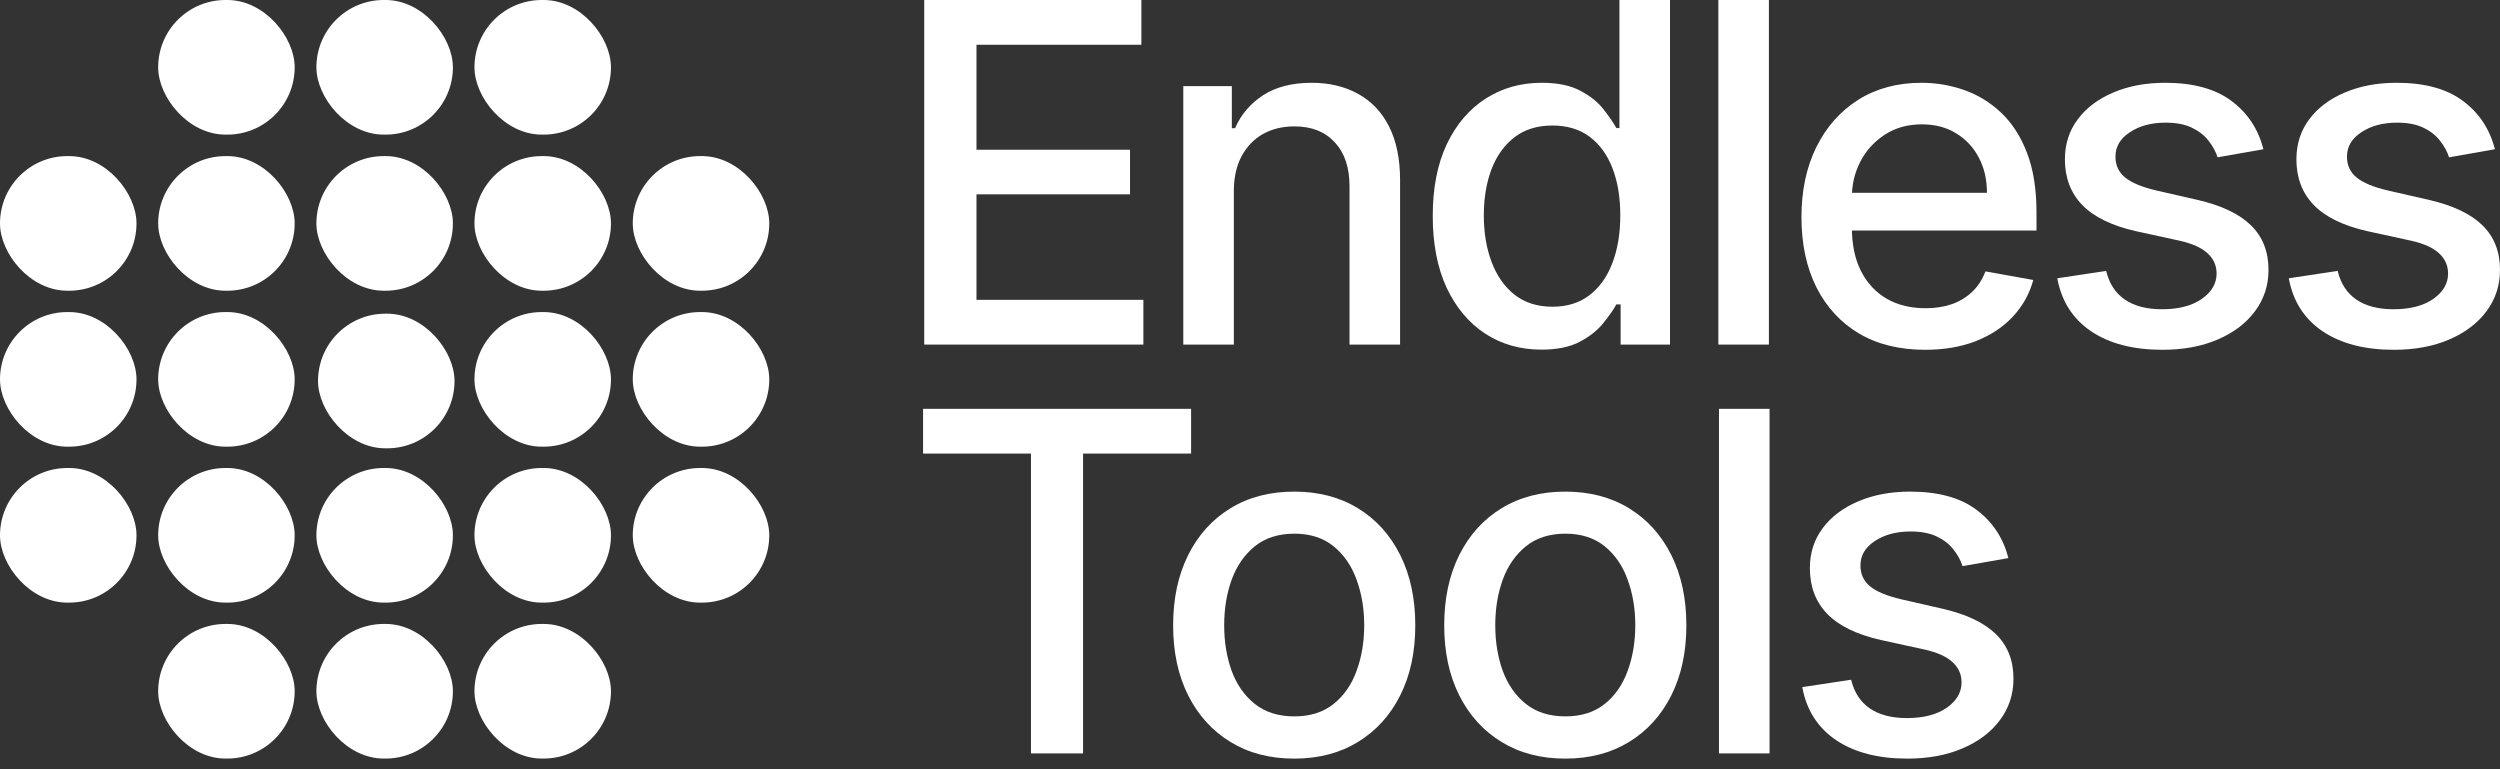
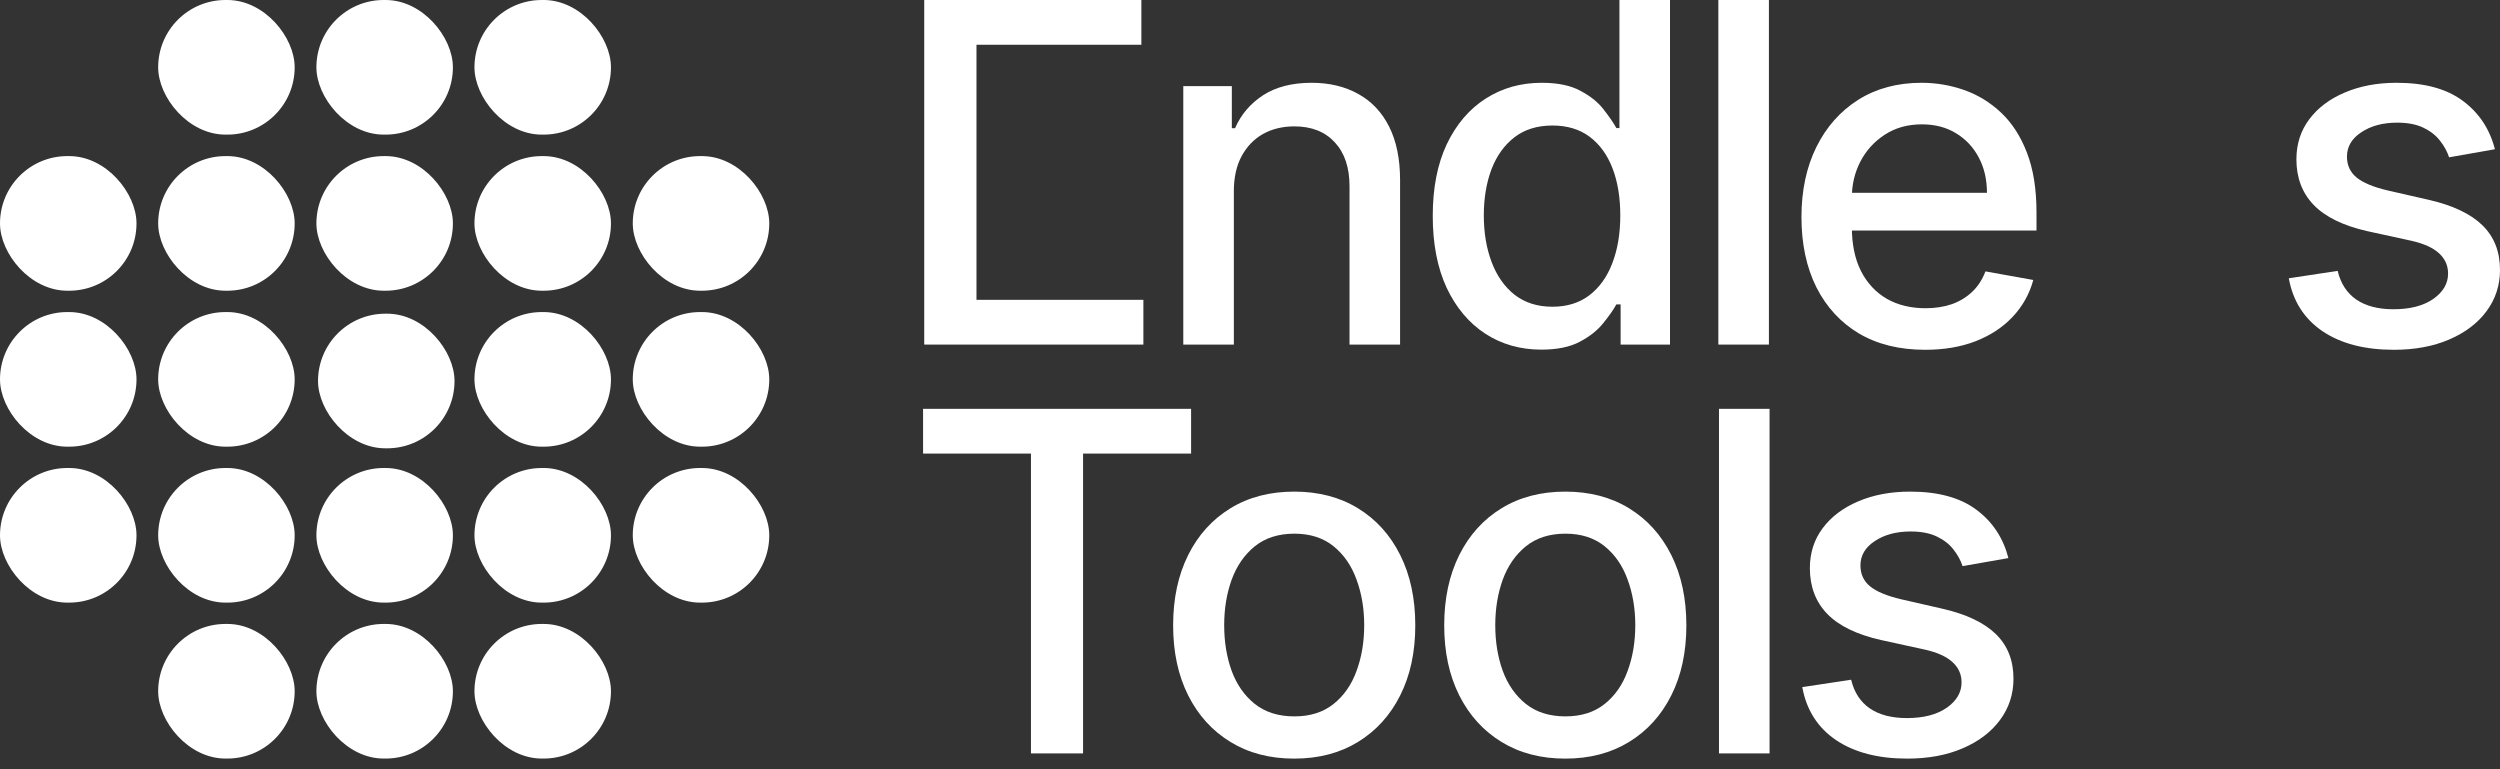
<svg xmlns="http://www.w3.org/2000/svg" width="130" height="40" viewBox="0 0 130 40" fill="none">
  <rect x="0" y="0" width="130" height="40" fill="#333333" stroke="none" />
  <rect x="24.672" width="7.098" height="7" rx="3.5" fill="white" />
  <rect x="16.453" width="7.098" height="7" rx="3.5" fill="white" />
  <rect x="8.225" width="7.098" height="7" rx="3.5" fill="white" />
  <rect x="24.672" y="8.117" width="7.098" height="7" rx="3.5" fill="white" />
  <rect x="16.453" y="8.117" width="7.098" height="7" rx="3.5" fill="white" />
  <rect x="8.225" y="8.117" width="7.098" height="7" rx="3.5" fill="white" />
  <rect y="8.117" width="7.098" height="7" rx="3.5" fill="white" />
  <rect x="32.904" y="8.117" width="7.098" height="7" rx="3.5" fill="white" />
  <rect x="24.672" y="16.227" width="7.098" height="7" rx="3.5" fill="white" />
  <rect x="16.537" y="16.312" width="7.098" height="7" rx="3.5" fill="white" />
  <rect x="8.225" y="16.227" width="7.098" height="7" rx="3.5" fill="white" />
  <rect y="16.227" width="7.098" height="7" rx="3.5" fill="white" />
  <rect x="32.904" y="16.227" width="7.098" height="7" rx="3.5" fill="white" />
  <rect x="24.672" y="24.336" width="7.098" height="7" rx="3.5" fill="white" />
  <rect x="16.453" y="24.336" width="7.098" height="7" rx="3.5" fill="white" />
  <rect x="8.225" y="24.336" width="7.098" height="7" rx="3.5" fill="white" />
  <rect y="24.336" width="7.098" height="7" rx="3.5" fill="white" />
  <rect x="32.904" y="24.336" width="7.098" height="7" rx="3.5" fill="white" />
  <rect x="24.672" y="32.445" width="7.098" height="7" rx="3.5" fill="white" />
  <rect x="16.453" y="32.445" width="7.098" height="7" rx="3.5" fill="white" />
  <rect x="8.225" y="32.445" width="7.098" height="7" rx="3.5" fill="white" />
-   <path d="M48.06 17.918V0H59.351V2.327H50.777V7.787H58.761V10.105H50.777V15.591H59.456V17.918H48.06Z" fill="white" />
+   <path d="M48.06 17.918V0H59.351V2.327H50.777V7.787H58.761H50.777V15.591H59.456V17.918H48.06Z" fill="white" />
  <path d="M64.16 9.939V17.918H61.531V4.48H64.055V6.667H64.222C64.532 5.955 65.019 5.384 65.681 4.952C66.35 4.52 67.191 4.305 68.205 4.305C69.125 4.305 69.931 4.497 70.623 4.882C71.315 5.261 71.851 5.827 72.232 6.579C72.613 7.332 72.804 8.262 72.804 9.37V17.918H70.175V9.685C70.175 8.711 69.92 7.95 69.41 7.402C68.9 6.848 68.199 6.571 67.308 6.571C66.698 6.571 66.156 6.702 65.681 6.964C65.212 7.227 64.84 7.612 64.565 8.119C64.295 8.621 64.16 9.227 64.16 9.939Z" fill="white" />
  <path d="M80.148 18.181C79.058 18.181 78.085 17.904 77.229 17.349C76.379 16.79 75.71 15.993 75.224 14.961C74.743 13.923 74.503 12.677 74.503 11.225C74.503 9.773 74.746 8.53 75.233 7.498C75.725 6.466 76.399 5.675 77.255 5.127C78.111 4.579 79.081 4.305 80.166 4.305C81.004 4.305 81.678 4.445 82.188 4.725C82.704 4.999 83.103 5.319 83.384 5.687C83.671 6.054 83.894 6.378 84.052 6.658H84.211V0H86.84V17.918H84.272V15.827H84.052C83.894 16.113 83.665 16.439 83.366 16.807C83.073 17.174 82.669 17.495 82.153 17.769C81.637 18.044 80.969 18.181 80.148 18.181ZM80.728 15.95C81.485 15.95 82.124 15.751 82.645 15.355C83.173 14.952 83.572 14.395 83.841 13.684C84.117 12.972 84.255 12.144 84.255 11.199C84.255 10.266 84.12 9.449 83.85 8.749C83.58 8.049 83.185 7.504 82.663 7.113C82.141 6.722 81.496 6.527 80.728 6.527C79.937 6.527 79.278 6.731 78.75 7.139C78.222 7.548 77.824 8.105 77.554 8.81C77.29 9.516 77.158 10.312 77.158 11.199C77.158 12.097 77.293 12.905 77.563 13.622C77.832 14.34 78.231 14.909 78.759 15.328C79.292 15.742 79.949 15.95 80.728 15.95Z" fill="white" />
  <path d="M91.983 0V17.918H89.354V0H91.983Z" fill="white" />
  <path d="M100.104 18.189C98.773 18.189 97.627 17.907 96.665 17.341C95.71 16.769 94.971 15.967 94.45 14.935C93.934 13.896 93.676 12.68 93.676 11.286C93.676 9.91 93.934 8.697 94.45 7.647C94.971 6.597 95.698 5.777 96.63 5.188C97.568 4.599 98.665 4.305 99.919 4.305C100.681 4.305 101.42 4.43 102.135 4.681C102.85 4.932 103.492 5.325 104.061 5.862C104.629 6.399 105.078 7.096 105.406 7.953C105.734 8.805 105.898 9.84 105.898 11.059V11.986H95.162V10.027H103.322C103.322 9.338 103.181 8.729 102.9 8.198C102.619 7.661 102.223 7.238 101.713 6.929C101.209 6.62 100.617 6.466 99.937 6.466C99.198 6.466 98.553 6.646 98.002 7.008C97.457 7.364 97.035 7.83 96.736 8.408C96.443 8.979 96.296 9.601 96.296 10.271V11.803C96.296 12.701 96.454 13.465 96.771 14.095C97.093 14.725 97.542 15.206 98.116 15.538C98.691 15.865 99.362 16.028 100.13 16.028C100.628 16.028 101.083 15.958 101.493 15.818C101.903 15.672 102.258 15.457 102.557 15.171C102.856 14.885 103.085 14.532 103.243 14.112L105.731 14.559C105.532 15.288 105.174 15.926 104.659 16.474C104.149 17.017 103.507 17.44 102.733 17.743C101.965 18.041 101.088 18.189 100.104 18.189Z" fill="white" />
-   <path d="M117.699 7.76L115.316 8.18C115.216 7.877 115.058 7.588 114.841 7.314C114.63 7.04 114.342 6.816 113.979 6.641C113.616 6.466 113.161 6.378 112.616 6.378C111.872 6.378 111.25 6.544 110.752 6.877C110.254 7.203 110.004 7.626 110.004 8.145C110.004 8.595 110.172 8.956 110.506 9.23C110.84 9.504 111.379 9.729 112.124 9.904L114.269 10.394C115.512 10.68 116.438 11.12 117.048 11.715C117.658 12.31 117.962 13.083 117.962 14.034C117.962 14.838 117.728 15.556 117.259 16.186C116.796 16.81 116.148 17.3 115.316 17.656C114.489 18.012 113.531 18.189 112.44 18.189C110.928 18.189 109.694 17.869 108.738 17.227C107.783 16.579 107.196 15.661 106.98 14.471L109.521 14.086C109.679 14.745 110.004 15.244 110.497 15.582C110.989 15.915 111.631 16.081 112.423 16.081C113.284 16.081 113.973 15.903 114.489 15.547C115.005 15.185 115.263 14.745 115.263 14.226C115.263 13.806 115.105 13.453 114.788 13.167C114.477 12.882 114 12.666 113.355 12.52L111.068 12.021C109.808 11.735 108.876 11.28 108.272 10.656C107.674 10.032 107.375 9.242 107.375 8.285C107.375 7.492 107.598 6.798 108.044 6.203C108.489 5.608 109.105 5.144 109.89 4.812C110.676 4.474 111.576 4.305 112.59 4.305C114.049 4.305 115.198 4.62 116.037 5.249C116.875 5.874 117.429 6.711 117.699 7.76Z" fill="white" />
  <path d="M129.736 7.76L127.353 8.18C127.254 7.877 127.095 7.588 126.878 7.314C126.667 7.04 126.38 6.816 126.017 6.641C125.653 6.466 125.199 6.378 124.654 6.378C123.909 6.378 123.288 6.544 122.789 6.877C122.291 7.203 122.042 7.626 122.042 8.145C122.042 8.595 122.209 8.956 122.543 9.23C122.877 9.504 123.417 9.729 124.161 9.904L126.307 10.394C127.55 10.68 128.476 11.12 129.086 11.715C129.695 12.31 130 13.083 130 14.034C130 14.838 129.766 15.556 129.297 16.186C128.833 16.81 128.186 17.3 127.353 17.656C126.527 18.012 125.568 18.189 124.478 18.189C122.965 18.189 121.731 17.869 120.776 17.227C119.82 16.579 119.234 15.661 119.017 14.471L121.558 14.086C121.717 14.745 122.042 15.244 122.534 15.582C123.027 15.915 123.669 16.081 124.46 16.081C125.322 16.081 126.011 15.903 126.527 15.547C127.043 15.185 127.3 14.745 127.3 14.226C127.3 13.806 127.142 13.453 126.826 13.167C126.515 12.882 126.037 12.666 125.392 12.52L123.106 12.021C121.846 11.735 120.914 11.28 120.31 10.656C119.712 10.032 119.413 9.242 119.413 8.285C119.413 7.492 119.636 6.798 120.081 6.203C120.527 5.608 121.142 5.144 121.928 4.812C122.713 4.474 123.613 4.305 124.627 4.305C126.087 4.305 127.236 4.62 128.074 5.249C128.913 5.874 129.467 6.711 129.736 7.76Z" fill="white" />
  <path d="M48 23.586V21.259H61.937V23.586H56.319V39.177H53.61V23.586H48Z" fill="white" />
  <path d="M67.299 39.448C66.032 39.448 64.927 39.16 63.984 38.582C63.04 38.005 62.307 37.197 61.785 36.159C61.264 35.12 61.003 33.907 61.003 32.519C61.003 31.125 61.264 29.906 61.785 28.862C62.307 27.818 63.04 27.007 63.984 26.43C64.927 25.852 66.032 25.564 67.299 25.564C68.565 25.564 69.67 25.852 70.614 26.43C71.558 27.007 72.29 27.818 72.812 28.862C73.334 29.906 73.595 31.125 73.595 32.519C73.595 33.907 73.334 35.12 72.812 36.159C72.29 37.197 71.558 38.005 70.614 38.582C69.67 39.16 68.565 39.448 67.299 39.448ZM67.308 37.252C68.128 37.252 68.808 37.037 69.347 36.605C69.887 36.173 70.285 35.599 70.543 34.881C70.807 34.164 70.939 33.374 70.939 32.51C70.939 31.653 70.807 30.866 70.543 30.148C70.285 29.425 69.887 28.845 69.347 28.407C68.808 27.97 68.128 27.751 67.308 27.751C66.481 27.751 65.795 27.97 65.25 28.407C64.71 28.845 64.309 29.425 64.045 30.148C63.787 30.866 63.658 31.653 63.658 32.51C63.658 33.374 63.787 34.164 64.045 34.881C64.309 35.599 64.71 36.173 65.25 36.605C65.795 37.037 66.481 37.252 67.308 37.252Z" fill="white" />
  <path d="M81.395 39.448C80.129 39.448 79.023 39.16 78.08 38.582C77.136 38.005 76.403 37.197 75.881 36.159C75.36 35.12 75.099 33.907 75.099 32.519C75.099 31.125 75.36 29.906 75.881 28.862C76.403 27.818 77.136 27.007 78.08 26.43C79.023 25.852 80.129 25.564 81.395 25.564C82.661 25.564 83.766 25.852 84.71 26.43C85.654 27.007 86.386 27.818 86.908 28.862C87.43 29.906 87.691 31.125 87.691 32.519C87.691 33.907 87.43 35.12 86.908 36.159C86.386 37.197 85.654 38.005 84.71 38.582C83.766 39.16 82.661 39.448 81.395 39.448ZM81.403 37.252C82.224 37.252 82.904 37.037 83.444 36.605C83.983 36.173 84.382 35.599 84.639 34.881C84.903 34.164 85.035 33.374 85.035 32.51C85.035 31.653 84.903 30.866 84.639 30.148C84.382 29.425 83.983 28.845 83.444 28.407C82.904 27.97 82.224 27.751 81.403 27.751C80.577 27.751 79.891 27.97 79.346 28.407C78.807 28.845 78.405 29.425 78.141 30.148C77.883 30.866 77.754 31.653 77.754 32.51C77.754 33.374 77.883 34.164 78.141 34.881C78.405 35.599 78.807 36.173 79.346 36.605C79.891 37.037 80.577 37.252 81.403 37.252Z" fill="white" />
  <path d="M92.017 21.259V39.177H89.387V21.259H92.017Z" fill="white" />
  <path d="M104.437 29.02L102.054 29.439C101.954 29.136 101.796 28.847 101.579 28.573C101.368 28.299 101.081 28.075 100.717 27.9C100.354 27.725 99.899 27.637 99.354 27.637C98.61 27.637 97.988 27.803 97.49 28.136C96.992 28.462 96.743 28.885 96.743 29.404C96.743 29.854 96.91 30.215 97.244 30.489C97.578 30.764 98.117 30.988 98.862 31.163L101.007 31.653C102.25 31.939 103.176 32.379 103.786 32.974C104.396 33.569 104.701 34.342 104.701 35.293C104.701 36.097 104.466 36.815 103.997 37.445C103.534 38.069 102.886 38.559 102.054 38.915C101.227 39.27 100.269 39.448 99.178 39.448C97.666 39.448 96.432 39.128 95.476 38.486C94.521 37.839 93.935 36.92 93.718 35.73L96.259 35.345C96.417 36.004 96.743 36.503 97.235 36.841C97.727 37.174 98.369 37.34 99.161 37.34C100.022 37.34 100.711 37.162 101.227 36.806C101.743 36.445 102.001 36.004 102.001 35.485C102.001 35.065 101.843 34.712 101.526 34.426C101.215 34.141 100.738 33.925 100.093 33.779L97.807 33.28C96.546 32.995 95.614 32.54 95.01 31.916C94.412 31.291 94.113 30.501 94.113 29.544C94.113 28.751 94.336 28.057 94.782 27.462C95.227 26.867 95.843 26.404 96.628 26.071C97.414 25.733 98.314 25.564 99.328 25.564C100.787 25.564 101.936 25.879 102.775 26.509C103.613 27.133 104.167 27.97 104.437 29.02Z" fill="white" />
</svg>